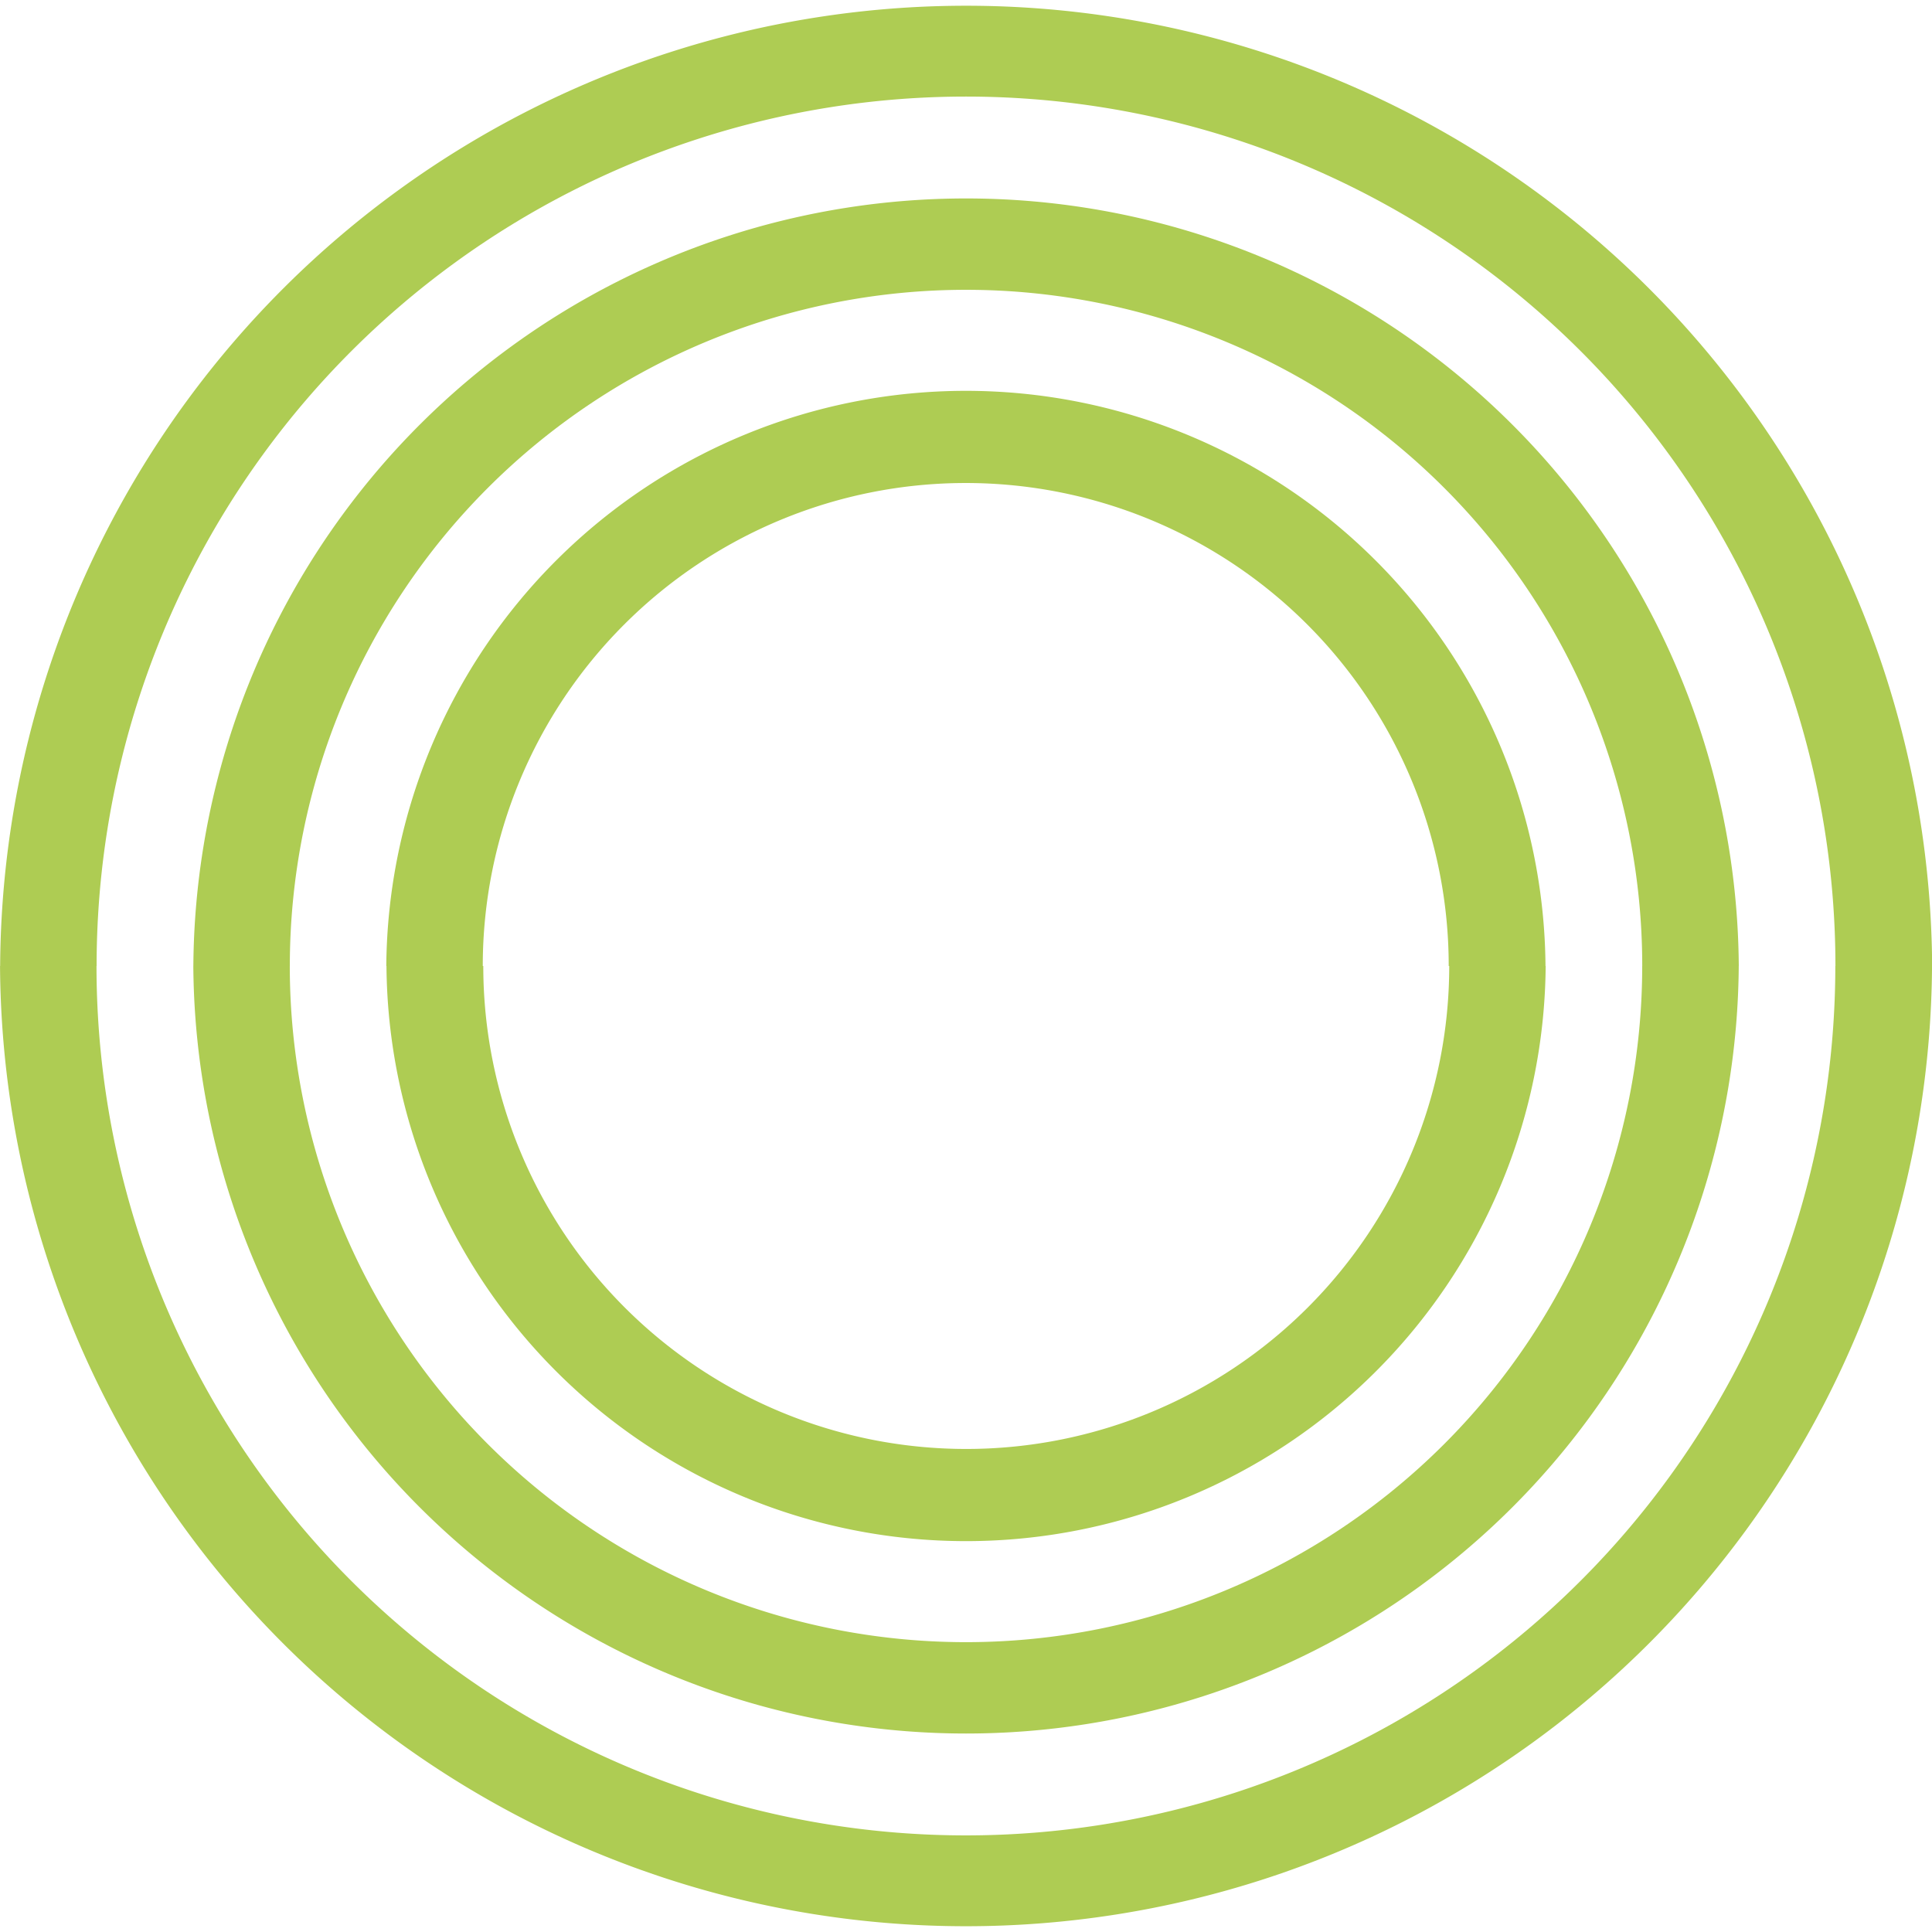
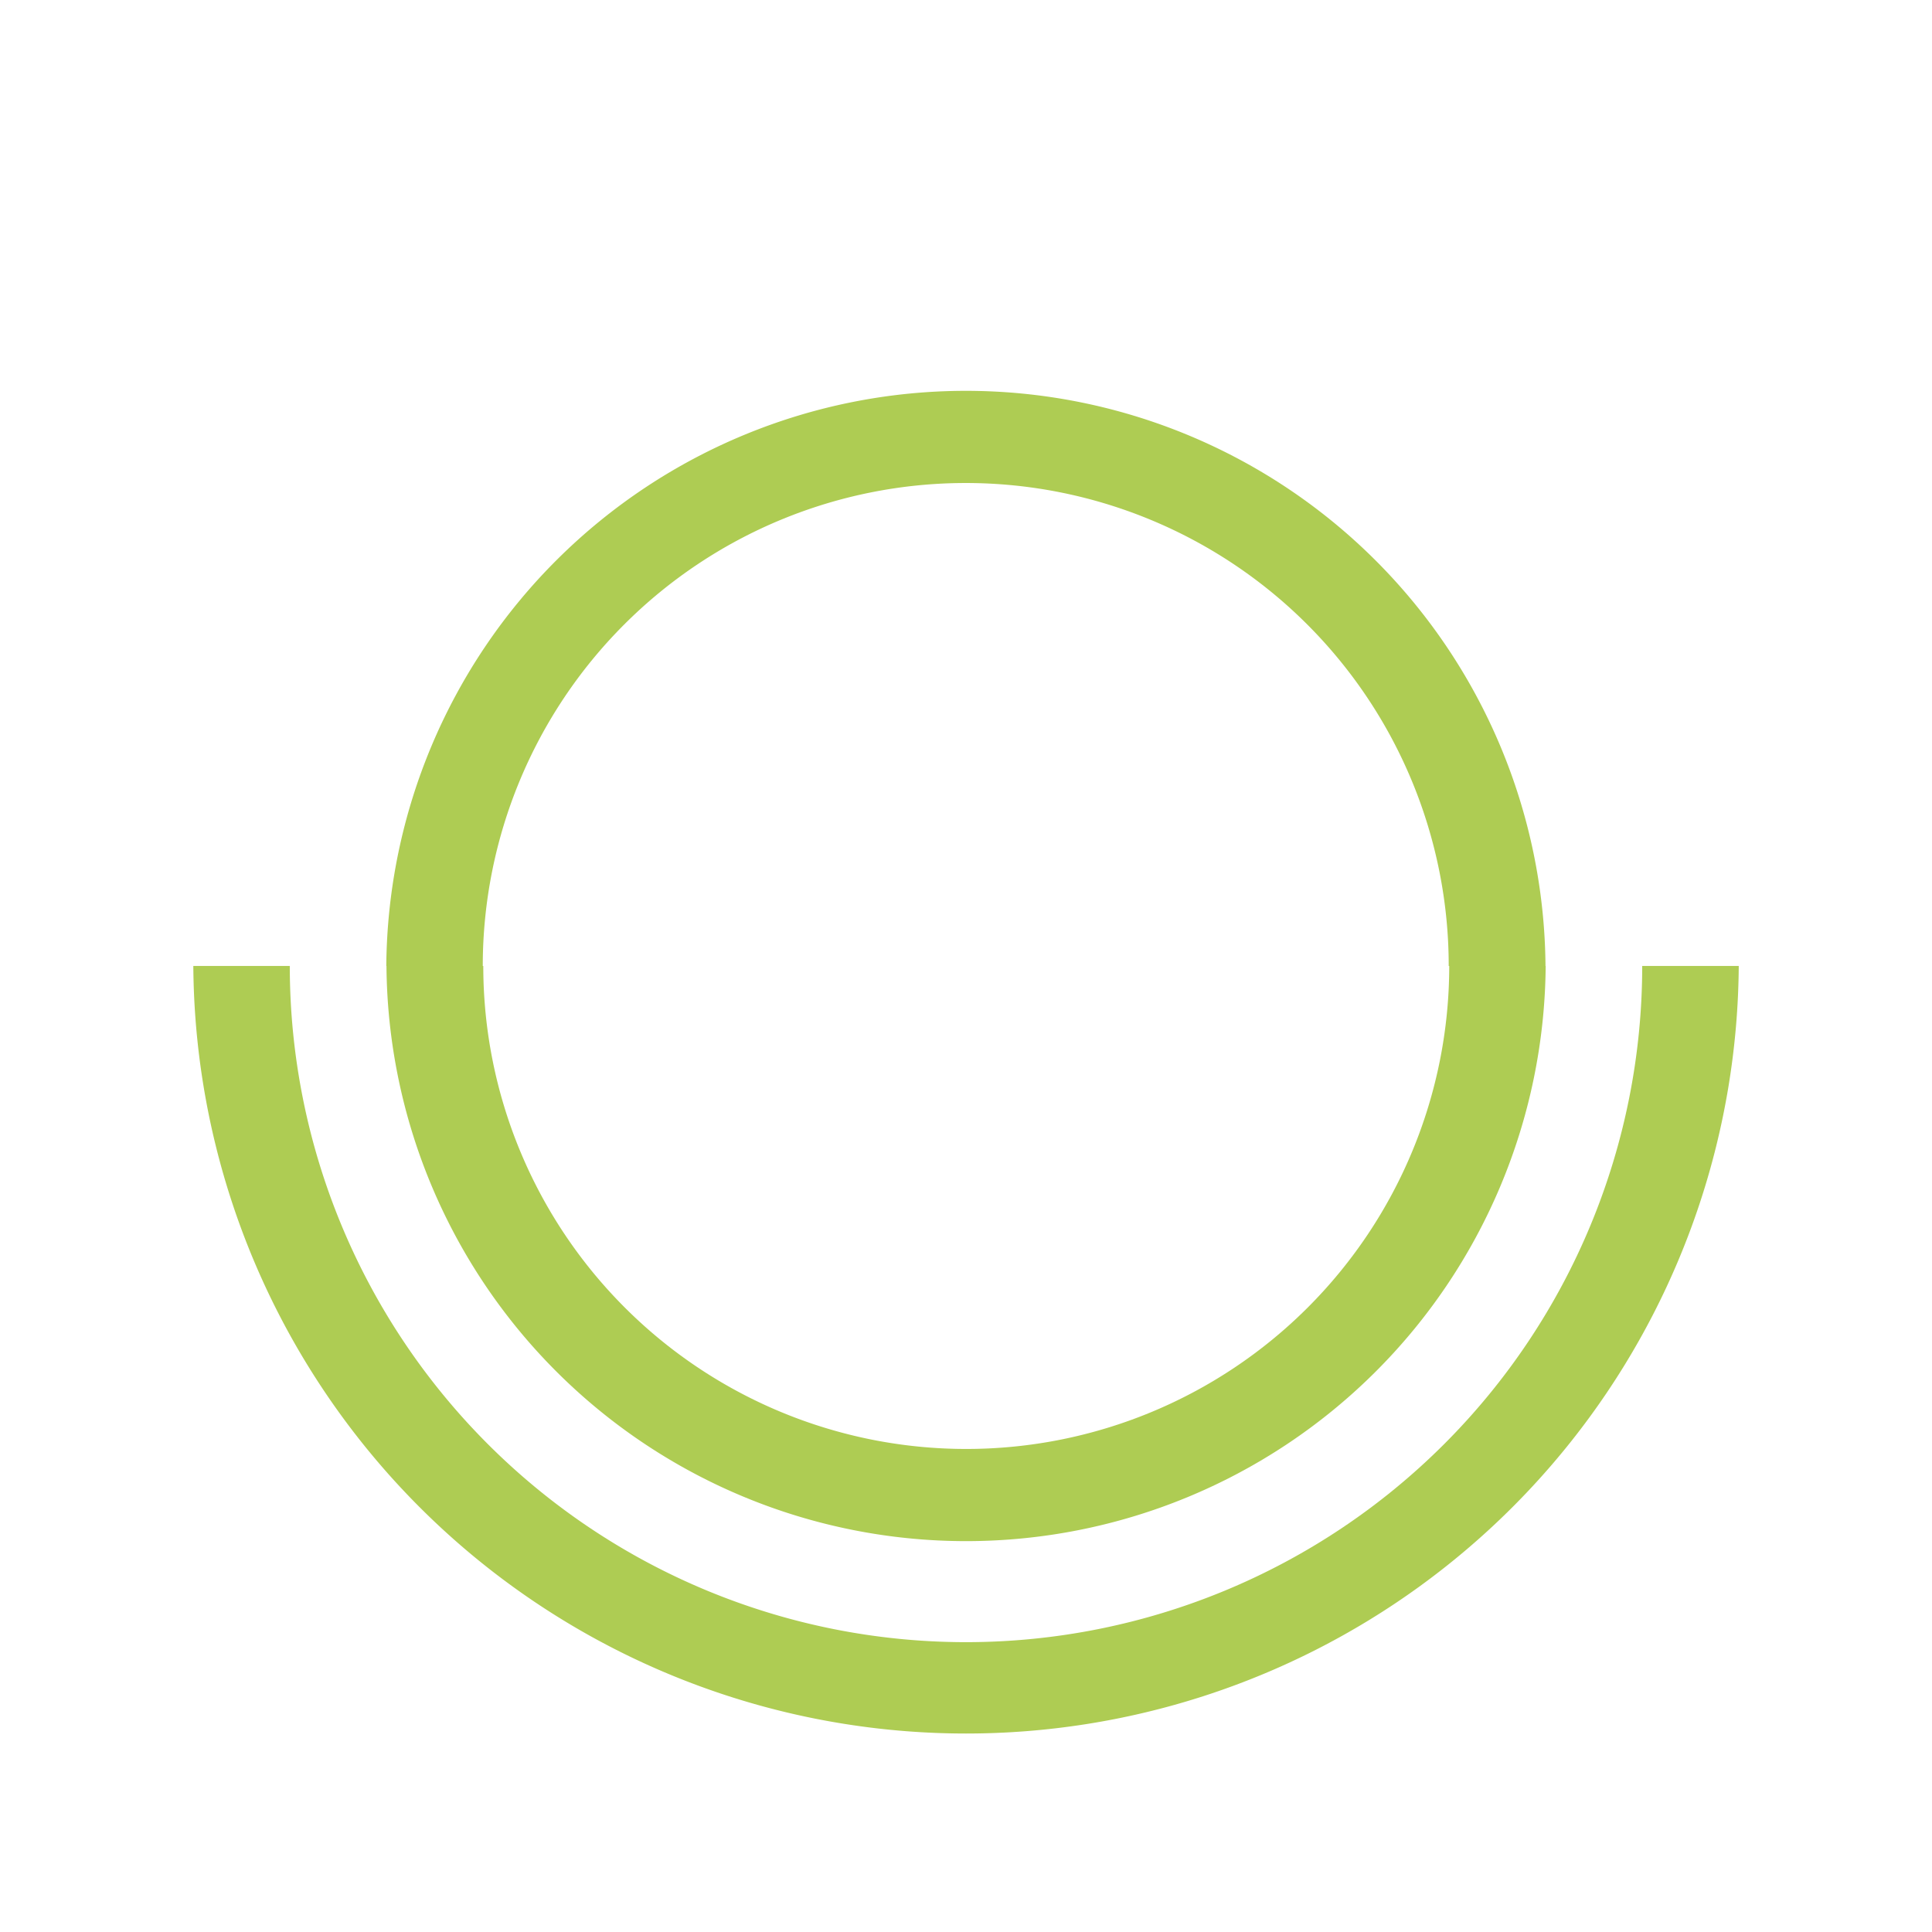
<svg xmlns="http://www.w3.org/2000/svg" width="56.075" height="56.074" viewBox="0 0 56.075 56.074">
  <g transform="translate(-2312.803 -1584.559)">
    <g transform="translate(2312.803 1584.559)">
      <path d="M188.281,27.631h-2.811a14.018,14.018,0,1,0-28.036,0h-2.8a16.823,16.823,0,0,1,33.645,0" transform="translate(-143.422 0.406)" fill="#aecc53" />
-       <path d="M194.09,27.83h-2.8a19.626,19.626,0,1,0-39.253,0h-2.8a22.428,22.428,0,0,1,44.855,0" transform="translate(-143.625 0.208)" fill="#aecc53" />
-       <path d="M199.9,28.037h-2.8a25.234,25.234,0,0,0-50.468,0h-2.8a28.038,28.038,0,0,1,56.075,0" transform="translate(-143.828)" fill="#aecc53" />
    </g>
    <g transform="translate(2368.879 1640.633) rotate(180)">
      <path d="M33.645,16.822H30.835a14.018,14.018,0,1,0-28.036,0H0a16.823,16.823,0,0,1,33.645,0" transform="translate(11.214 11.215)" fill="#aecc53" />
      <path d="M44.855,22.312h-2.8a19.626,19.626,0,1,0-39.253,0H0a22.428,22.428,0,0,1,44.855,0" transform="translate(5.61 5.726)" fill="#aecc53" />
-       <path d="M56.075,28.037h-2.8a25.234,25.234,0,0,0-50.468,0H0a28.038,28.038,0,0,1,56.075,0" transform="translate(0)" fill="#aecc53" />
    </g>
  </g>
</svg>